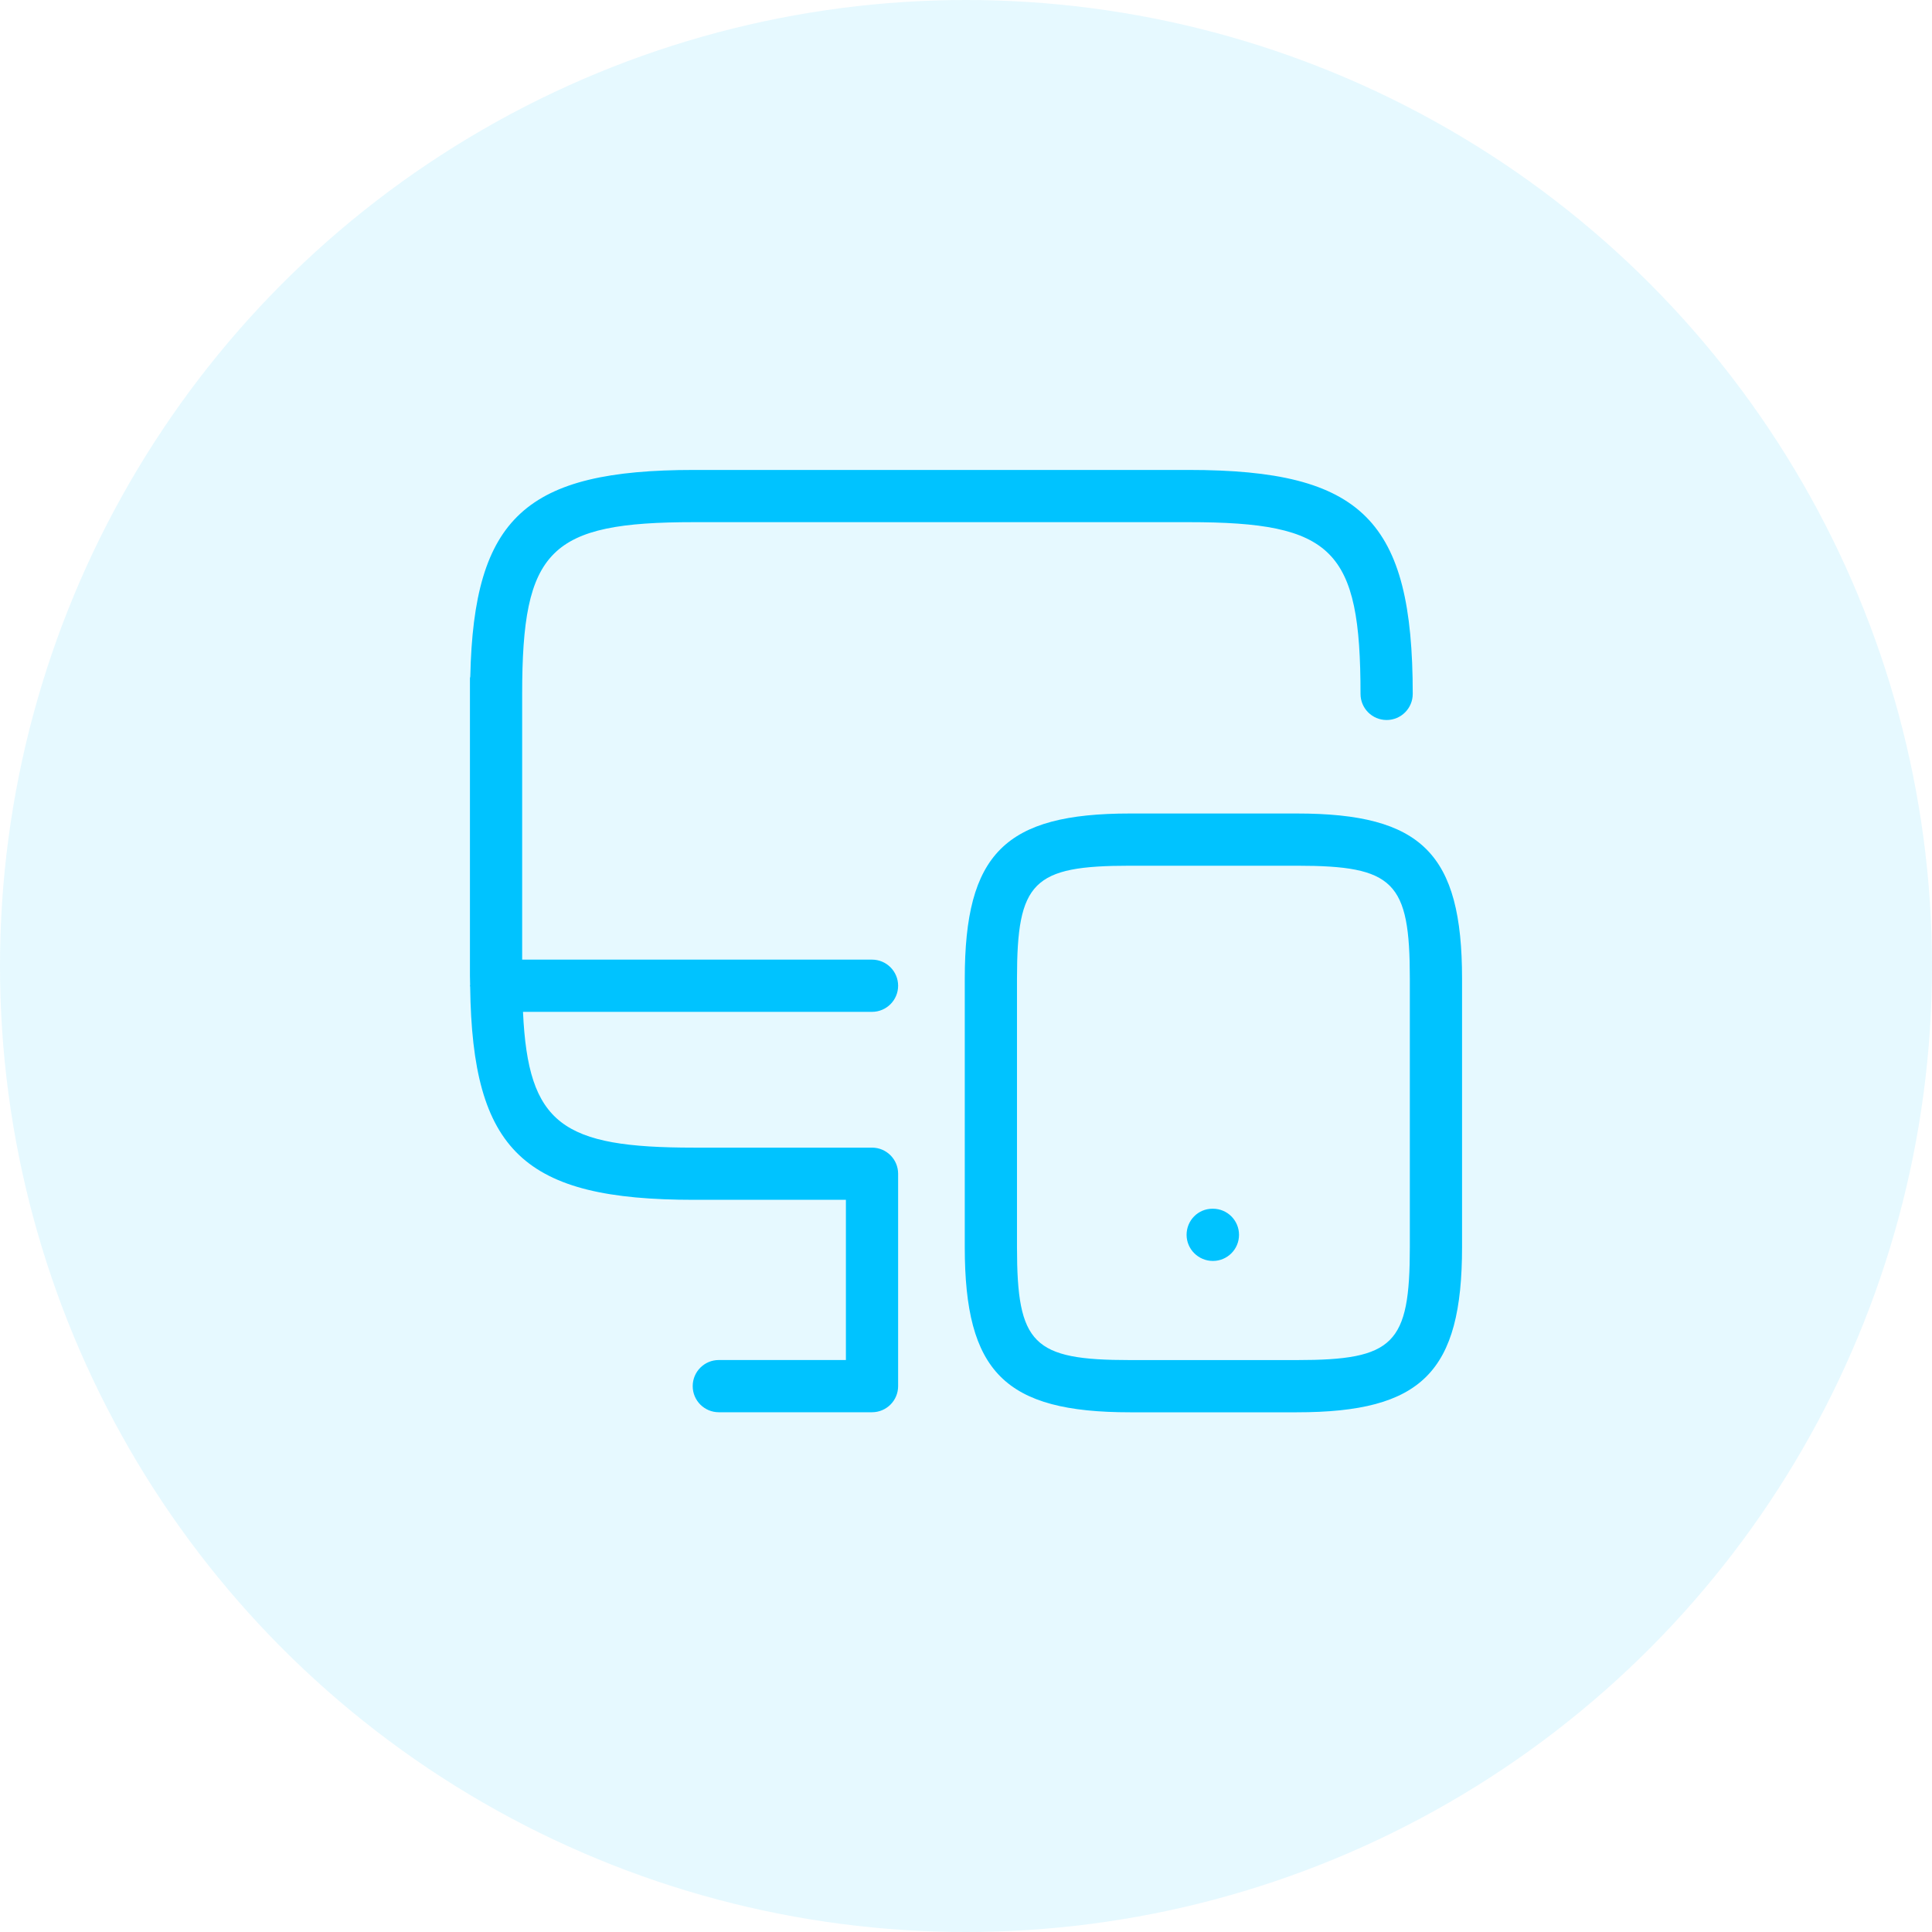
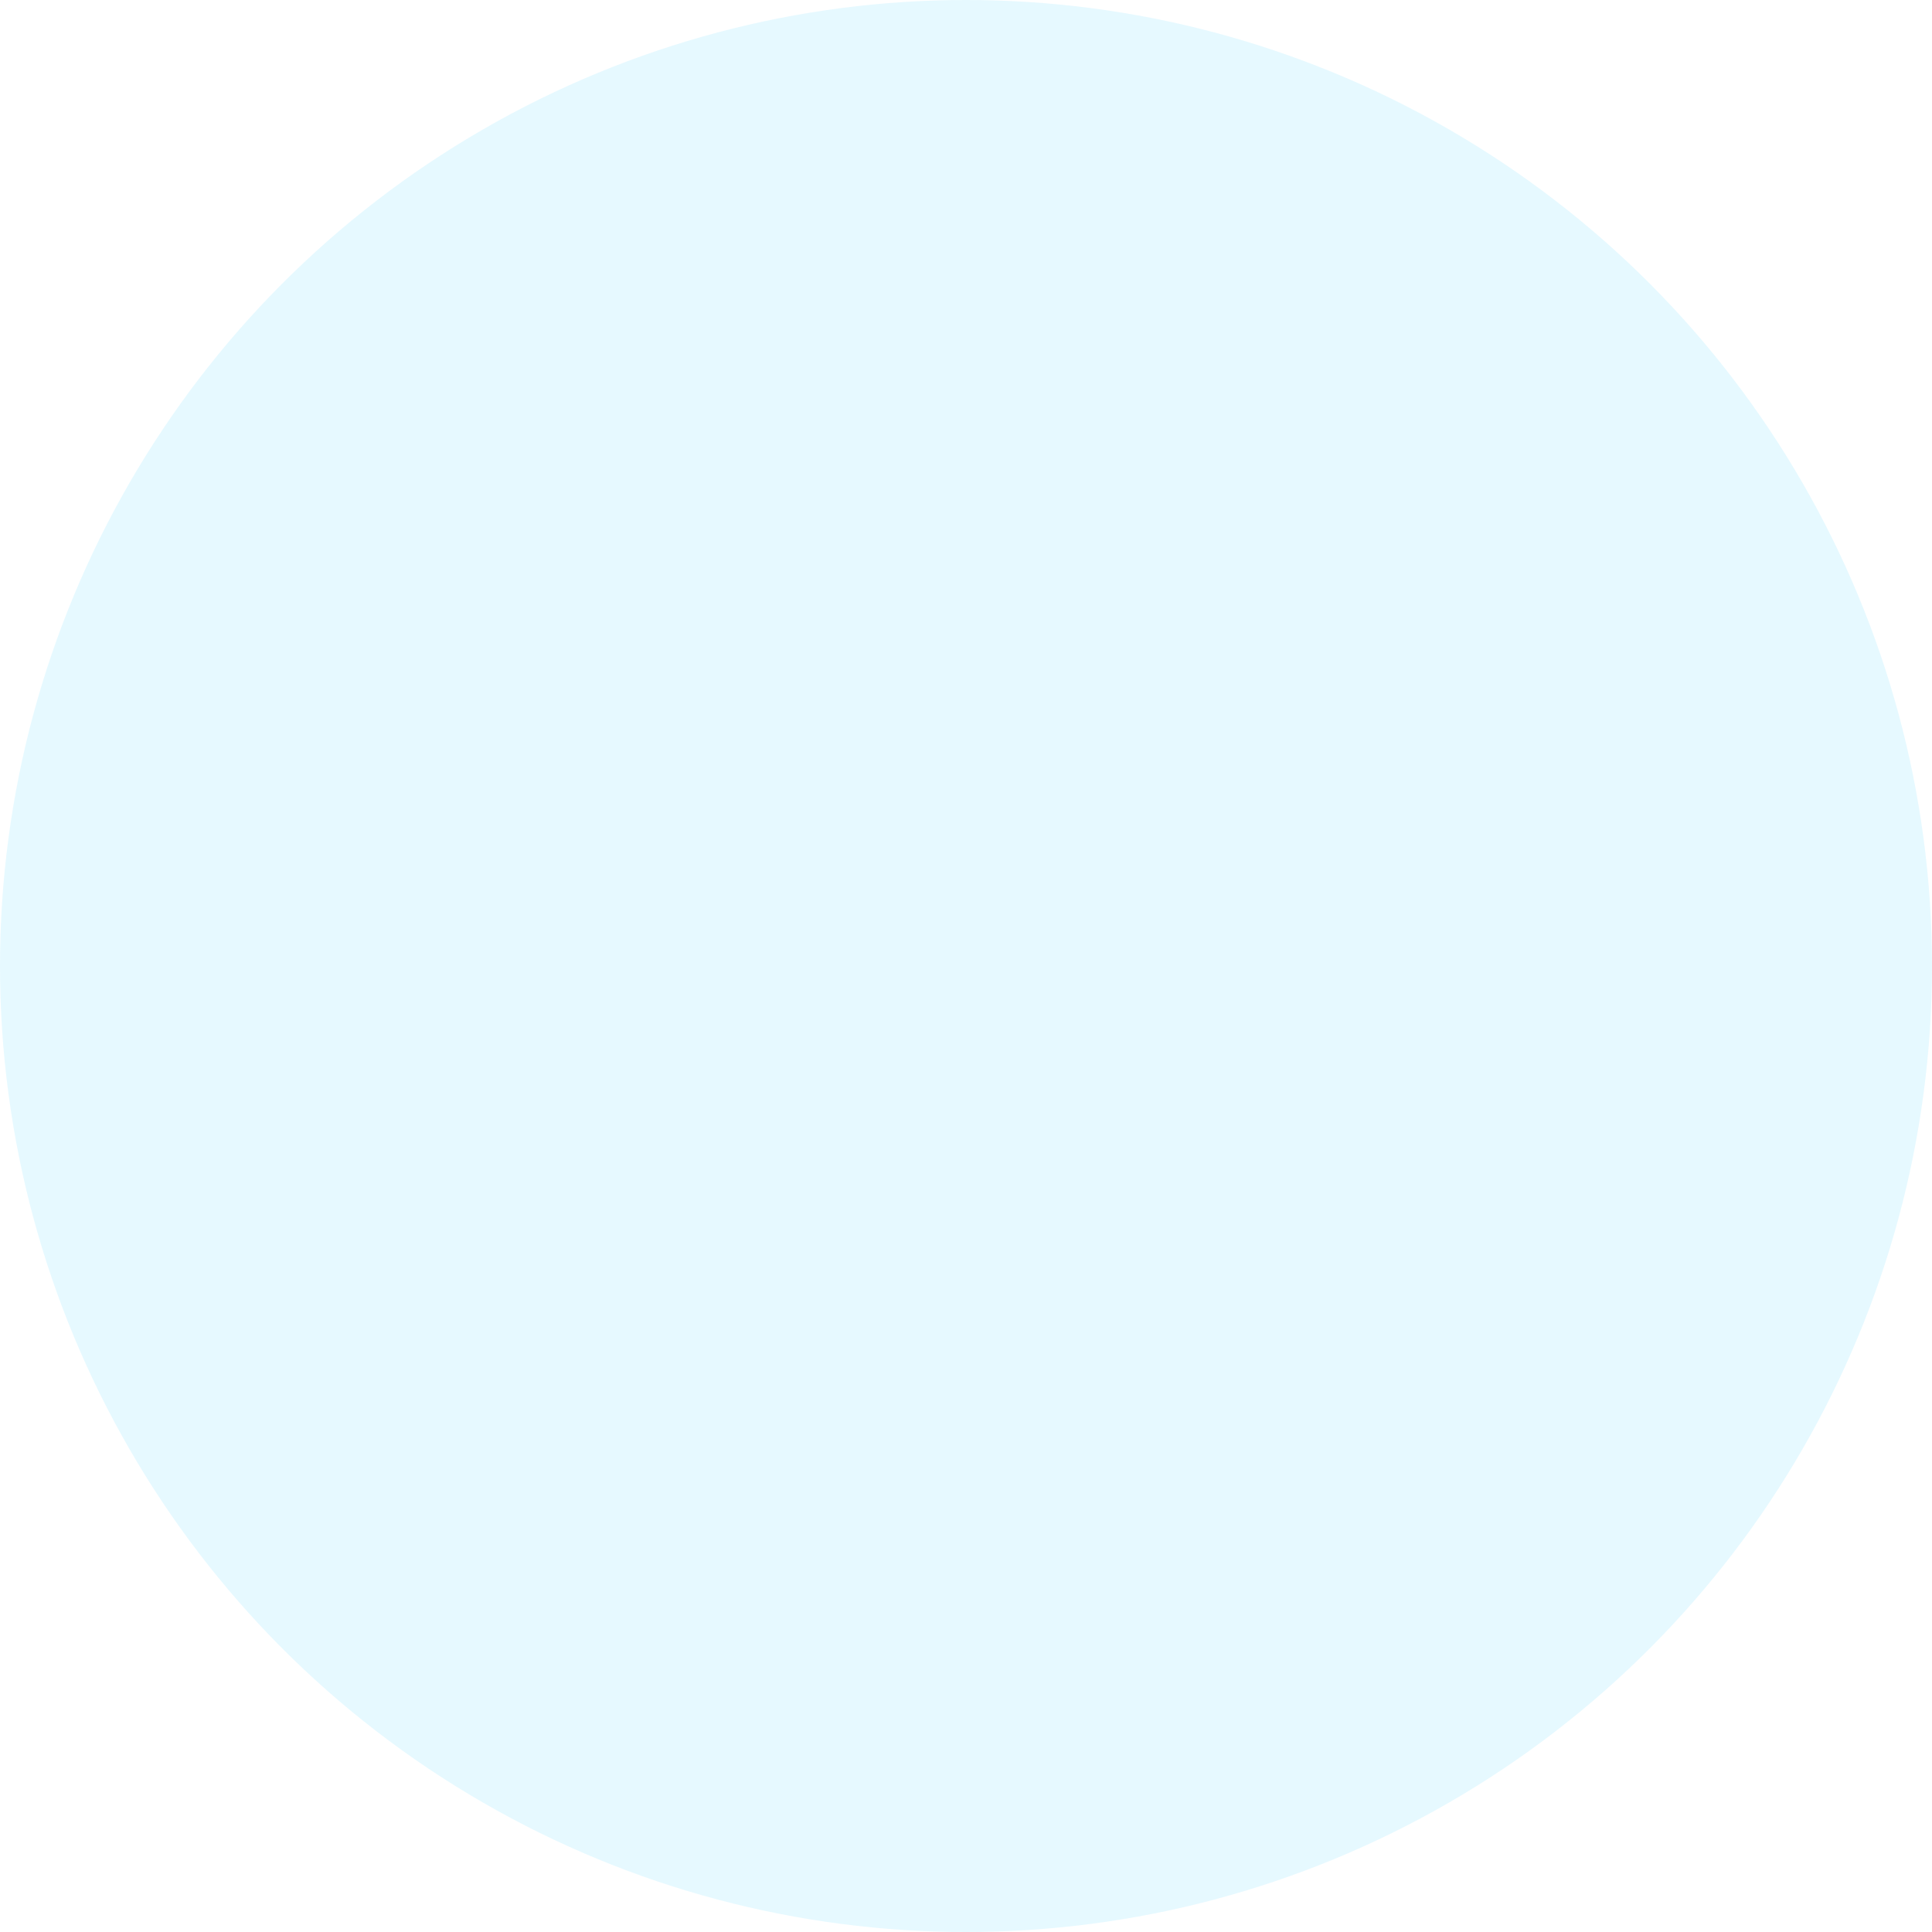
<svg xmlns="http://www.w3.org/2000/svg" version="1.1" id="图层_1" x="0px" y="0px" width="74px" height="74px" viewBox="0 0 74 74" enable-background="new 0 0 74 74" xml:space="preserve">
  <circle id="Oval" fill-rule="evenodd" clip-rule="evenodd" fill="#00C3FF" fill-opacity="0.1" cx="37" cy="37" r="37" />
-   <path fill="#00C3FF" d="M34.4,53.09c0,0.001,0,0.002,0,0.002c0,0.553-0.448,1-1,1h-5.868c-0.552,0-1-0.447-1-1s0.448-1,1-1H32.4  v-6.136h-5.822c-6.509,0-8.486-1.853-8.57-8.16C18.008,37.782,18,37.771,18,37.756c0-0.012,0.006-0.022,0.007-0.033  C18.005,37.606,18,37.499,18,37.379V25.977c0-0.023,0.011-0.042,0.013-0.064C18.146,19.805,20.156,18,26.578,18h18.955  c6.654,0,8.578,1.924,8.578,8.578c0,0.552-0.447,1-1,1s-1-0.448-1-1c0-5.533-1.045-6.578-6.578-6.578H26.578  C21.045,20,20,21.045,20,26.578v10.178h13.4c0.552,0,1,0.448,1,1s-0.448,1-1,1H20.032c0.197,4.324,1.512,5.201,6.546,5.201H33.4  c0.552,0,1,0.447,1,1V53.09z M56,37.487v10.278c0,4.791-1.538,6.329-6.328,6.329h-6.391c-4.79,0-6.328-1.538-6.328-6.329V37.487  c0-4.791,1.538-6.328,6.328-6.328h6.391C54.462,31.159,56,32.696,56,37.487z M54,37.487c0-3.721-0.606-4.328-4.328-4.328h-6.391  c-3.721,0-4.328,0.607-4.328,4.328v10.278c0,3.723,0.607,4.329,4.328,4.329h6.391c3.722,0,4.328-0.606,4.328-4.329V37.487z   M46.457,46.297h-0.016c-0.553,0-0.992,0.447-0.992,1s0.455,1,1.008,1s1-0.447,1-1S47.01,46.297,46.457,46.297z" />
</svg>